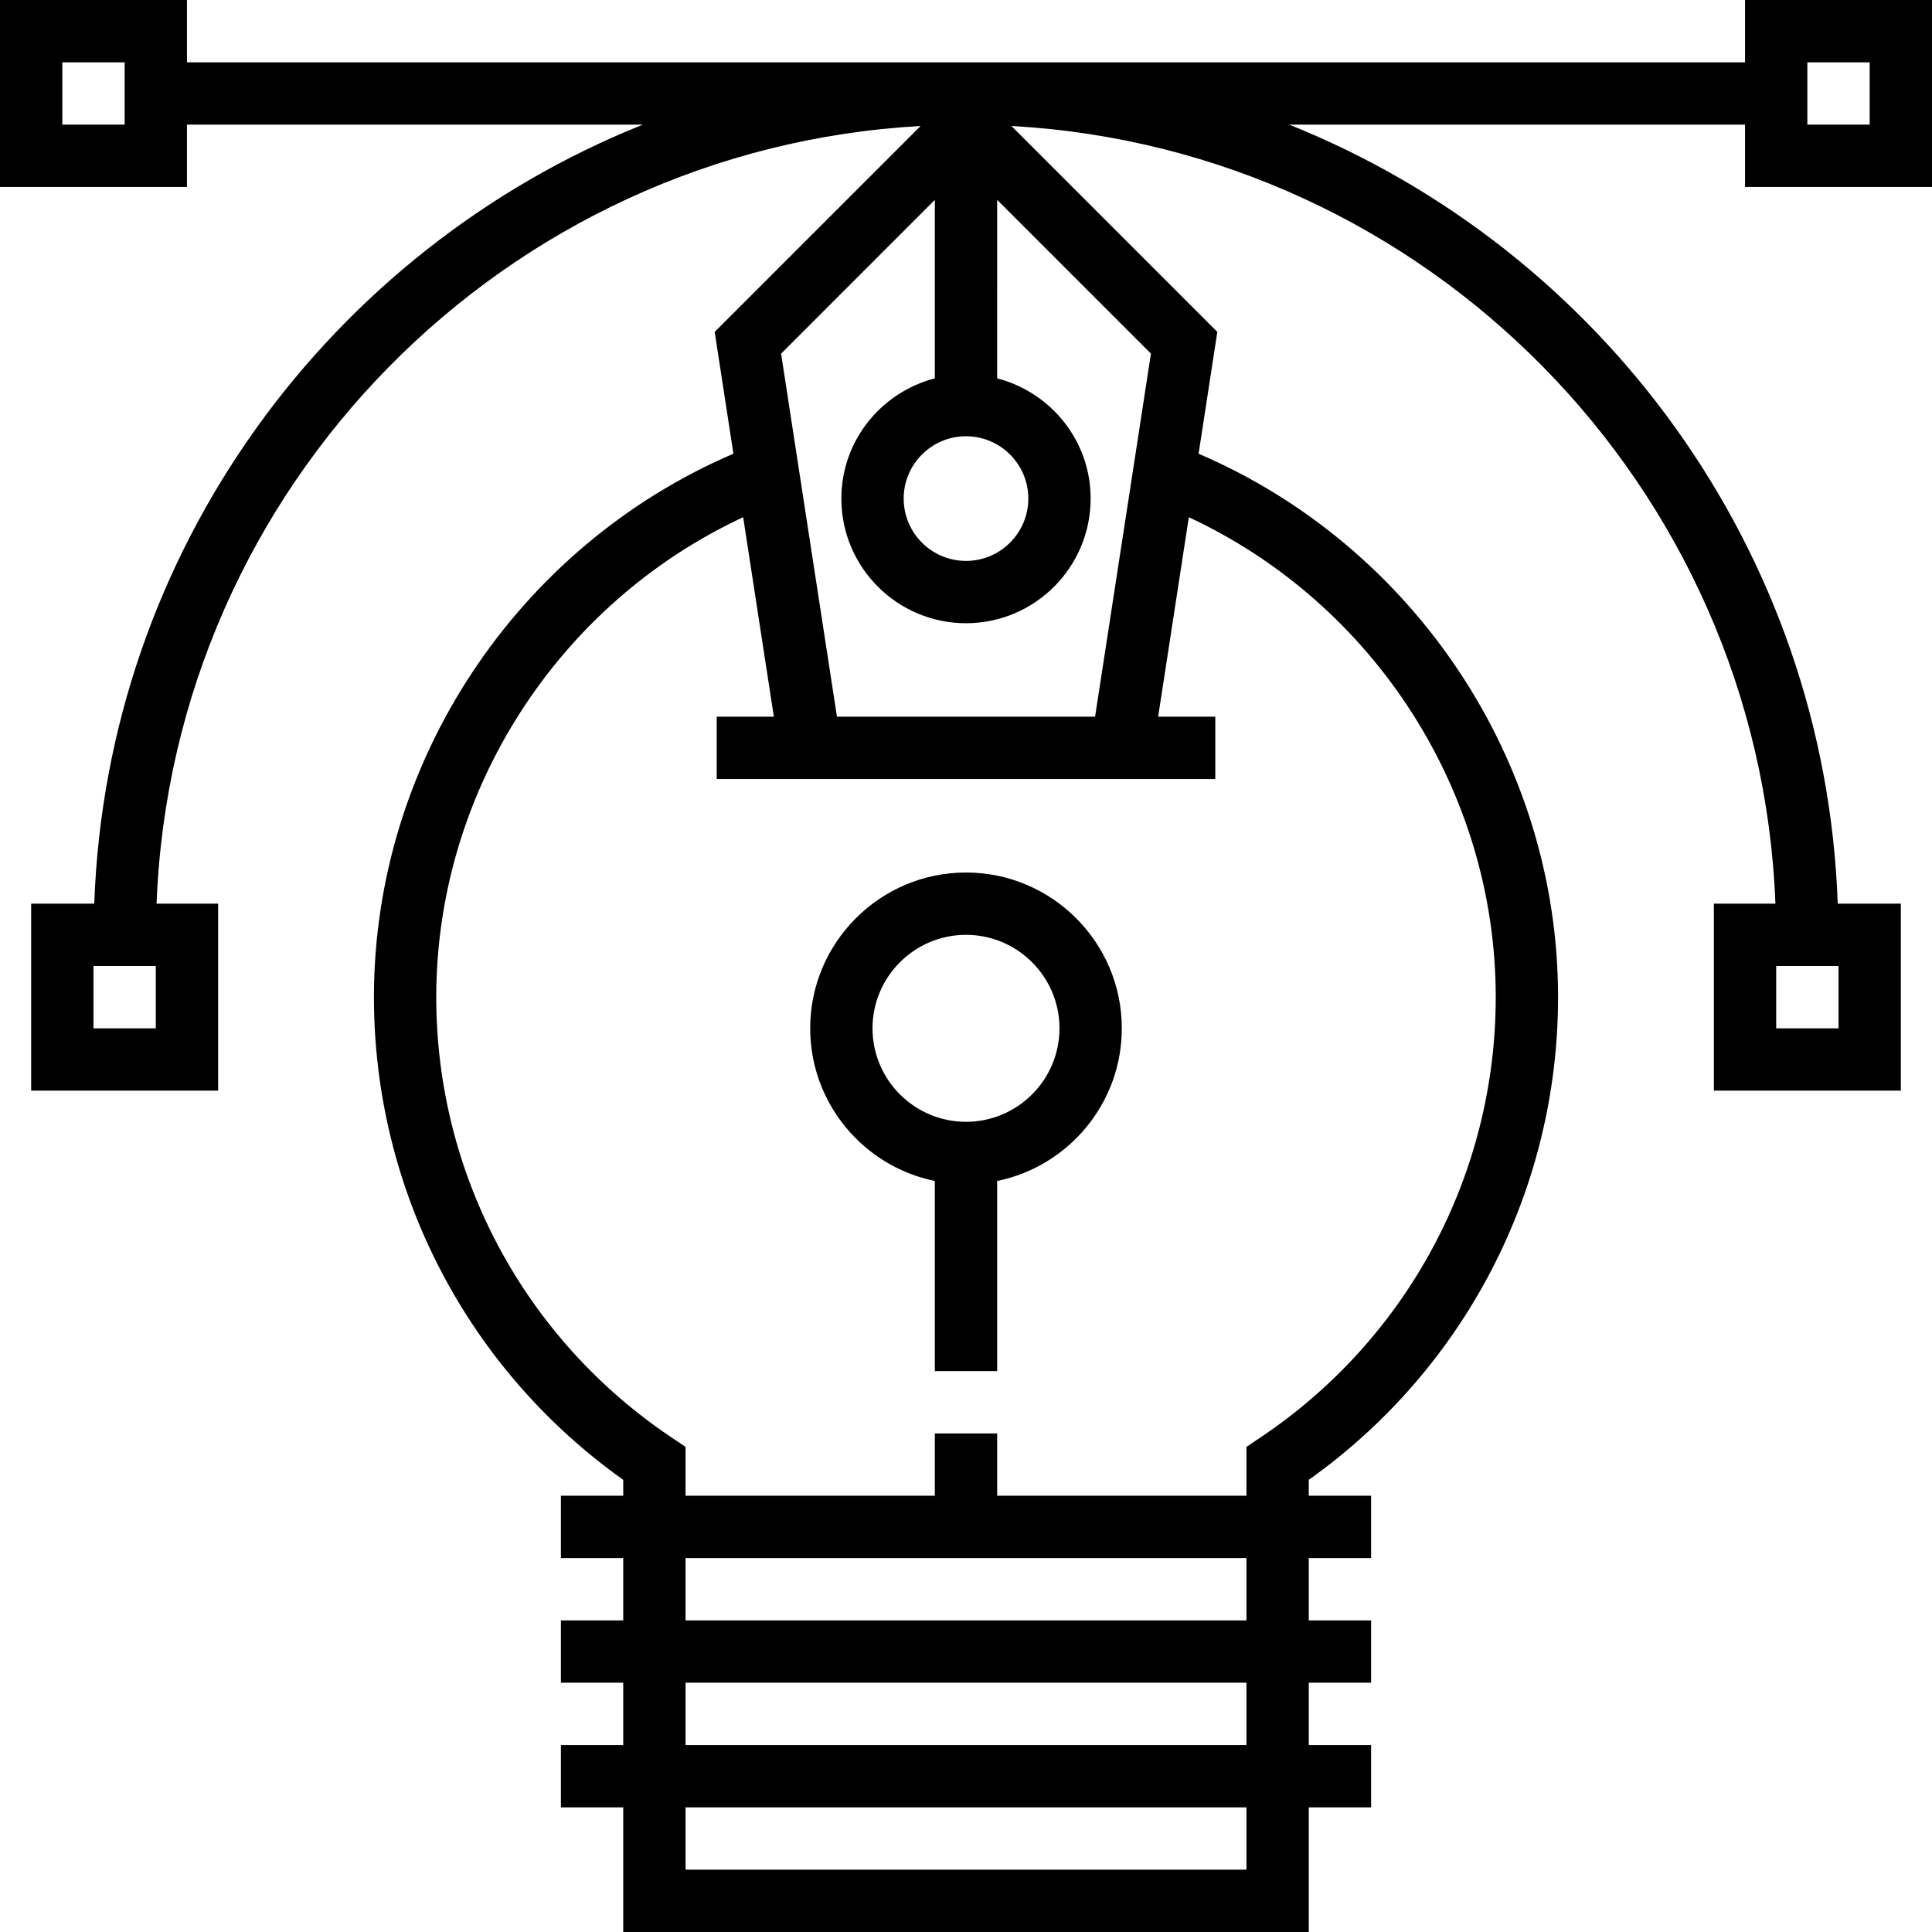
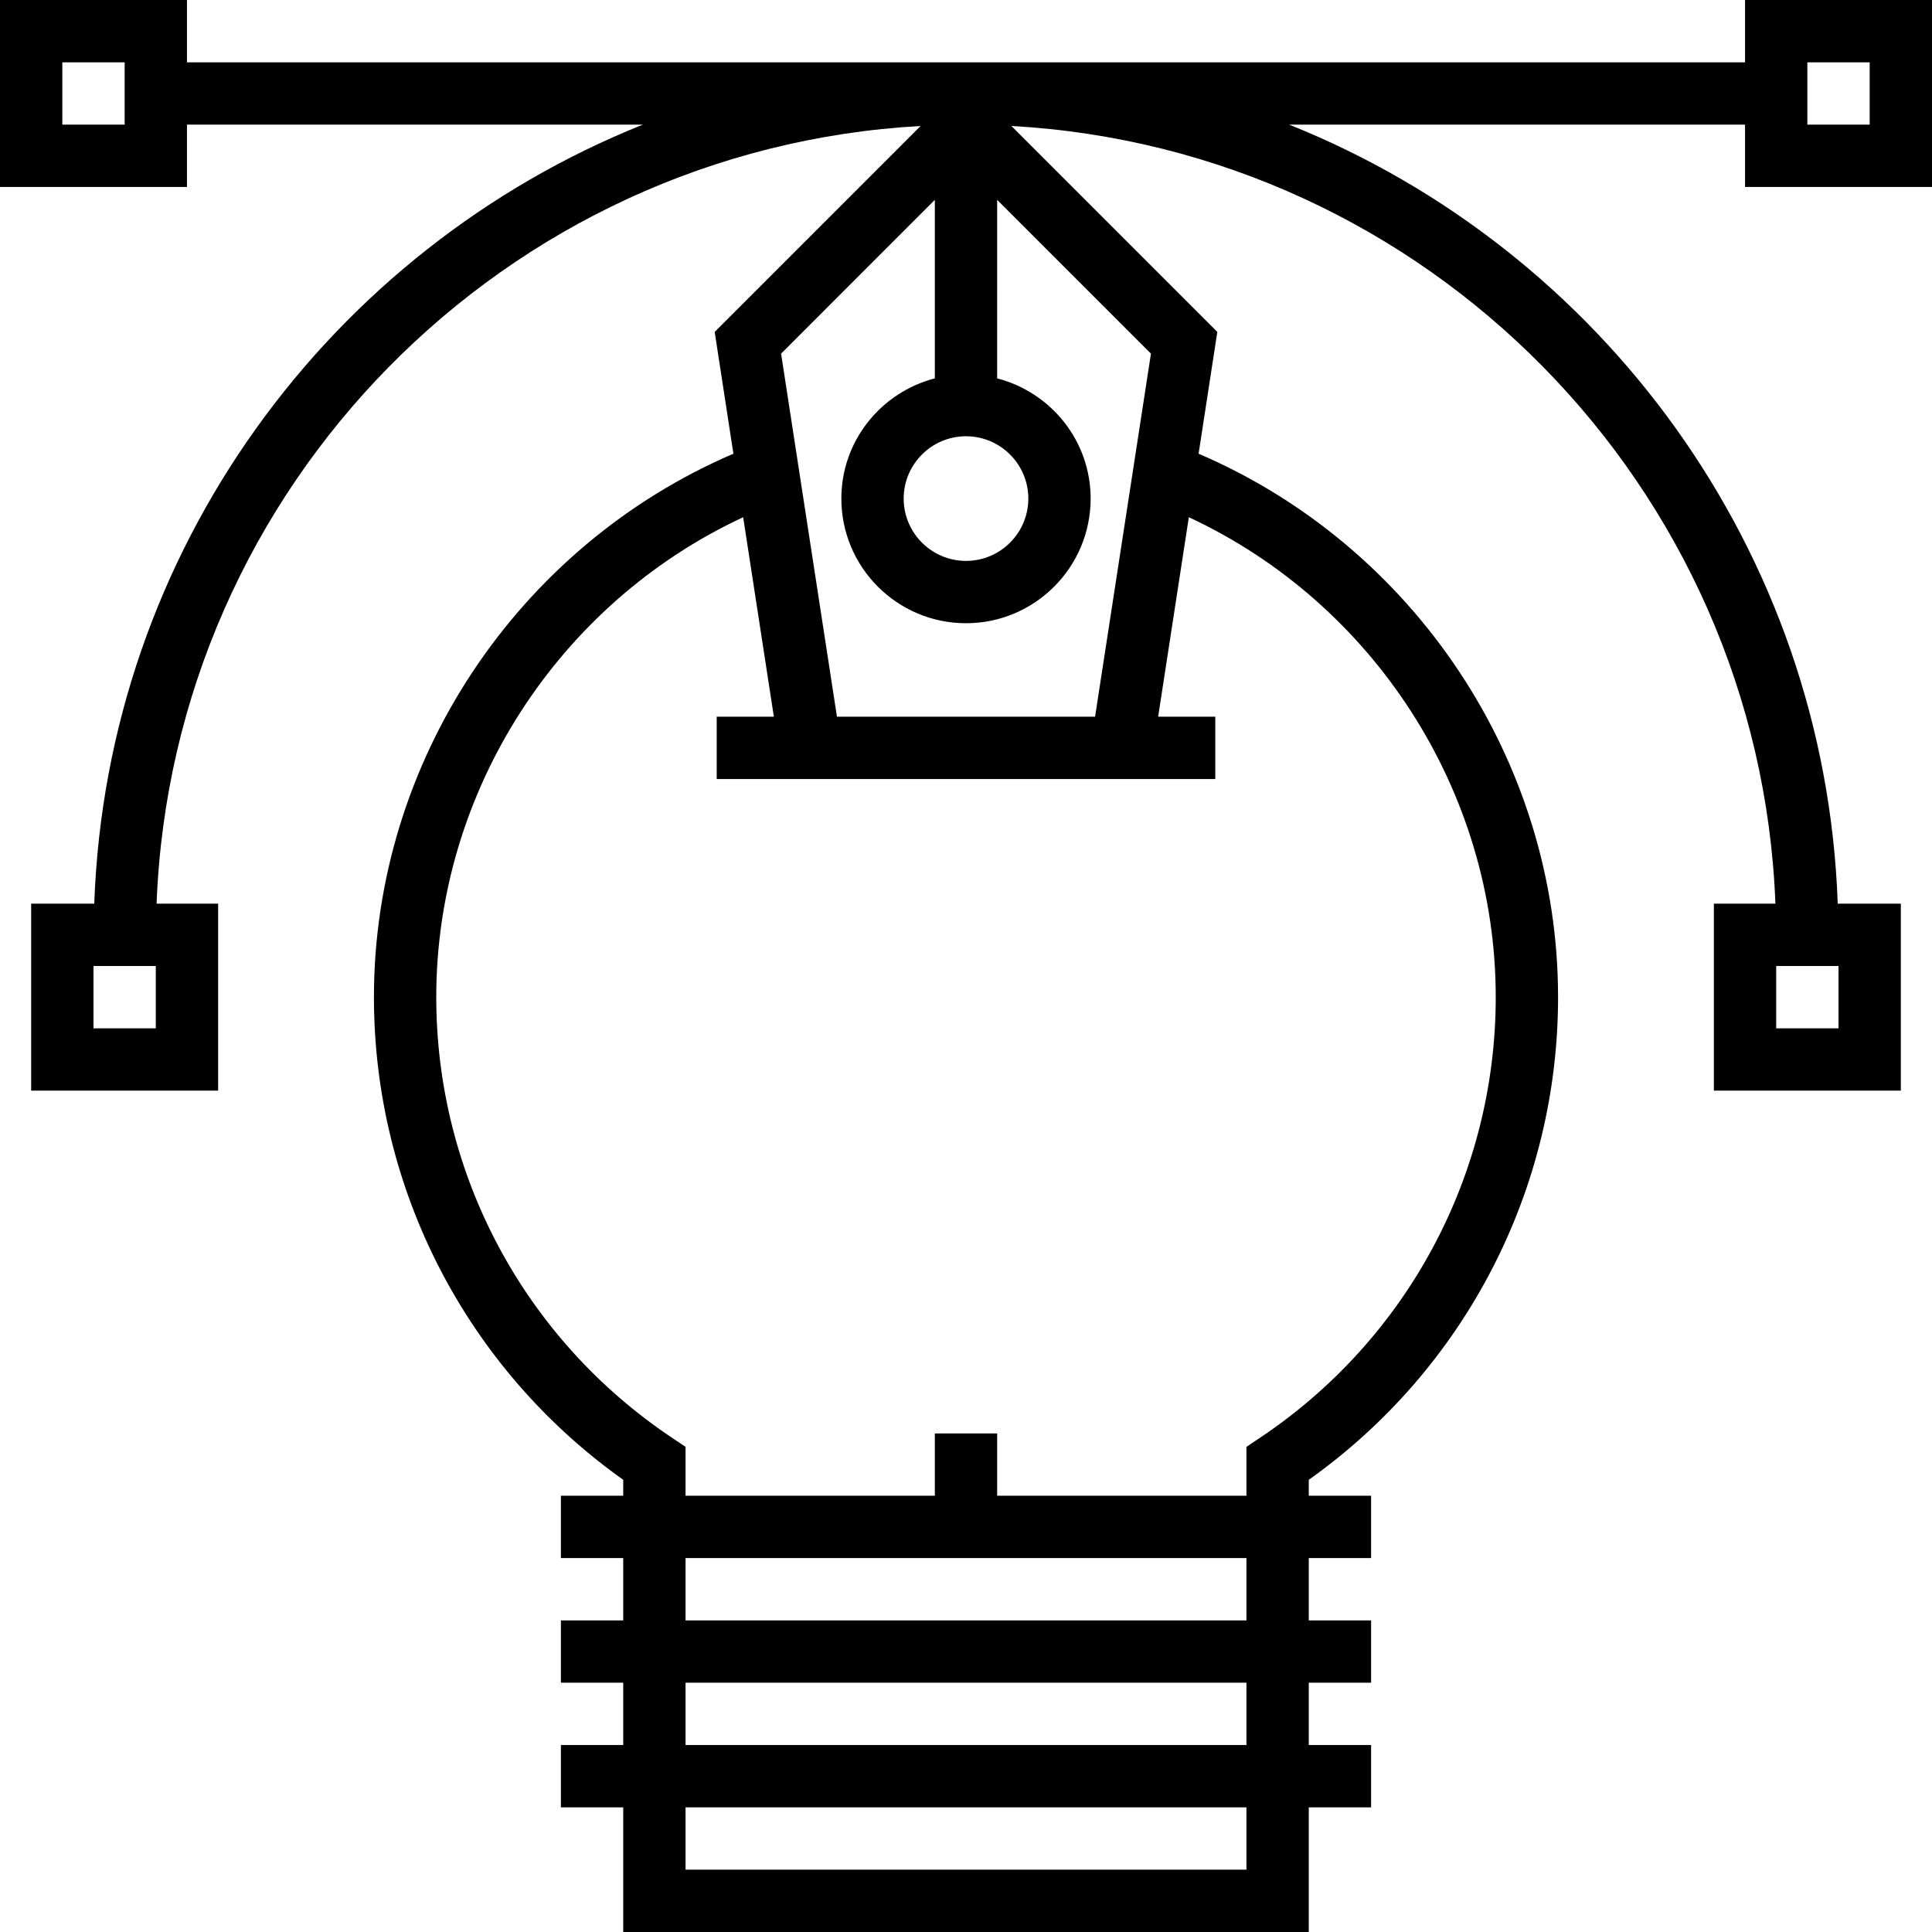
<svg xmlns="http://www.w3.org/2000/svg" fill="#000000" height="800px" width="800px" version="1.1" id="Layer_1" viewBox="0 0 496 496" xml:space="preserve">
  <g>
    <g>
      <g>
        <path d="M496,48V0h-48v16H48V0H0v48h48V32h117.024C84.832,64.104,27.408,141.248,24.2,232H8v48h48v-48H40.2     c4.08-107.12,89.496-193.736,196.144-199.656L183.48,85.208l4.808,31.272C132.856,140.264,96,195.456,96,256     c0,49.368,23.84,95.368,64,123.912V384h-16v16h16v16h-16v16h16v16h-16v16h16v32h176v-32h16v-16h-16v-16h16v-16h-16v-16h16v-16     h-16v-4.088c40.16-28.544,64-74.544,64-123.912c0-60.544-36.856-115.736-92.288-139.52l4.808-31.272l-52.864-52.864     C366.304,38.264,451.72,124.88,455.8,232H440v48h48v-48h-16.2c-3.208-90.752-60.632-167.896-140.816-200H448v16H496z M464,16h16     v16h-16V16z M32,32H16V16h16V32z M40,264H24v-16h16V264z M320,480H176v-16h144V480z M320,448H176v-16h144V448z M320,416H176v-16     h144V416z M305.208,132.784C352.712,154.896,384,203.208,384,256c0,45.456-22.6,87.728-60.456,113.072L320,371.448V384h-64v-16     h-16v16h-64v-12.552l-3.544-2.376C134.6,343.728,112,301.456,112,256c0-52.792,31.288-101.104,78.792-123.216l7.88,51.216H184v16     h17.136h93.736H312v-16h-14.672L305.208,132.784z M295.48,90.792L281.136,184h-66.264l-14.344-93.208L240,51.312v45.824     c-13.768,3.576-24,15.992-24,30.864c0,17.648,14.352,32,32,32s32-14.352,32-32c0-14.872-10.232-27.288-24-30.864V51.312     L295.48,90.792z M248,112c8.824,0,16,7.176,16,16s-7.176,16-16,16c-8.824,0-16-7.176-16-16C232,119.176,239.176,112,248,112z      M456,248h16v16h-16V248z" />
-         <path d="M248,224c-22.056,0-40,17.944-40,40c0,19.312,13.768,35.472,32,39.192V352h16v-48.808c18.232-3.72,32-19.872,32-39.192     C288,241.944,270.056,224,248,224z M248,288c-13.232,0-24-10.768-24-24s10.768-24,24-24s24,10.768,24,24S261.232,288,248,288z" />
      </g>
    </g>
  </g>
</svg>